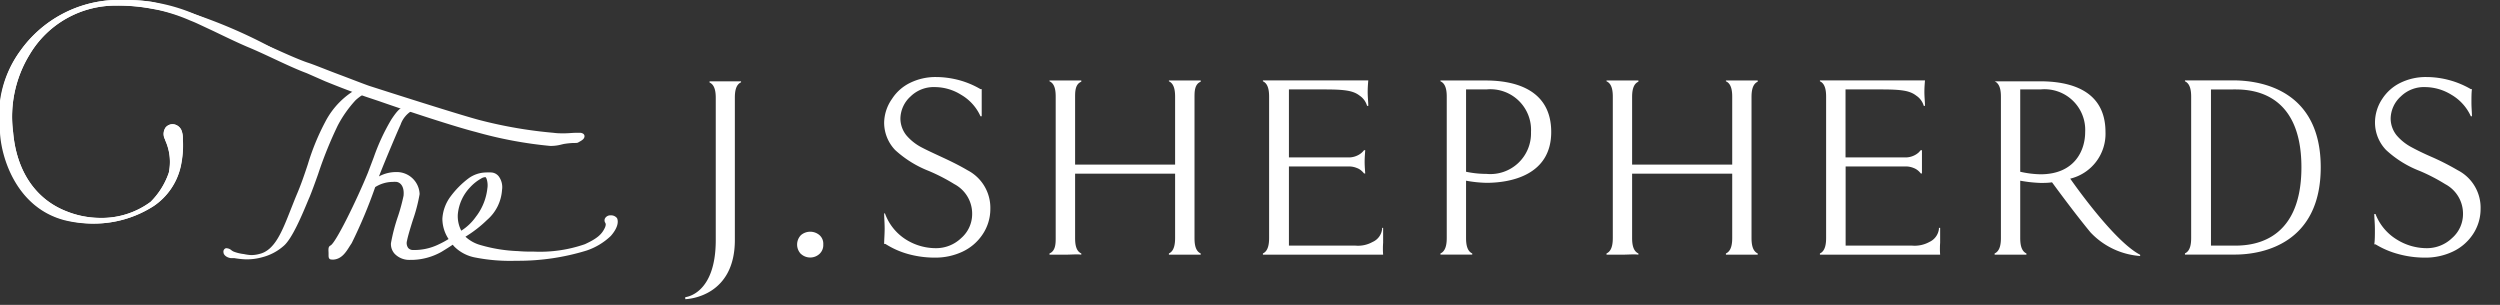
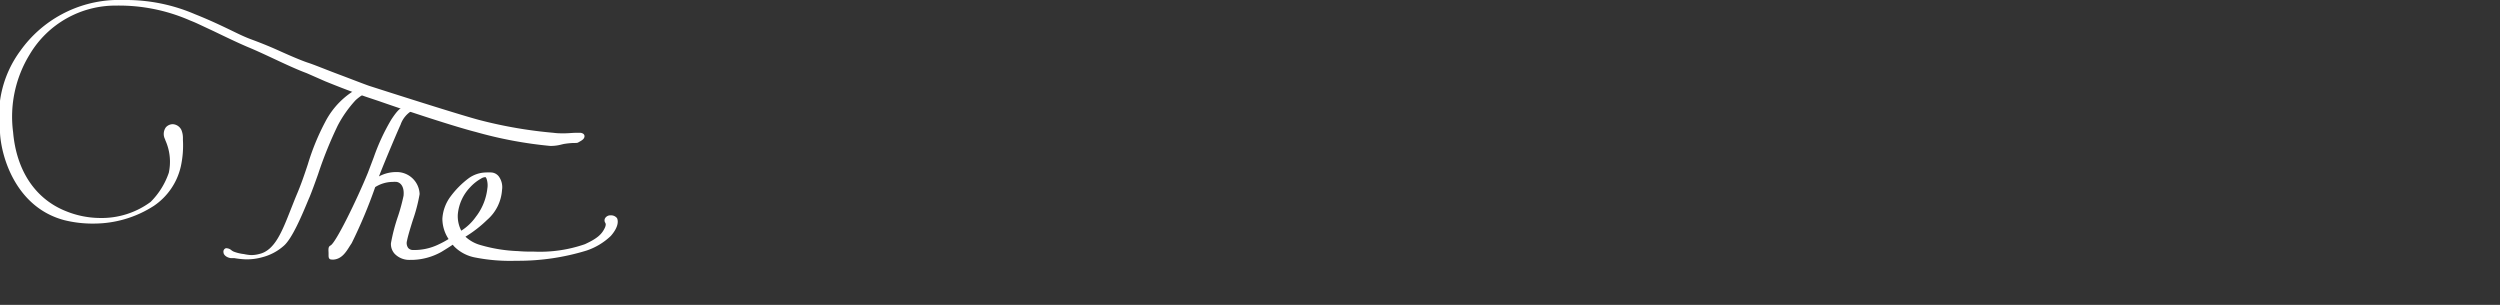
<svg xmlns="http://www.w3.org/2000/svg" id="レイヤー_1" data-name="レイヤー 1" viewBox="0 0 246 30">
  <rect x="0" y="0" width="246" height="30" fill="#333333" stroke="none" />
  <defs>
    <style>.cls-1{fill:#fff}</style>
  </defs>
  <g id="txt_kunishima1850_wht">
    <path class="cls-1" d="M35 9.85a5.43 5.43 0 011-.71l.42-.2-1-.32h-.06A7.89 7.89 0 0032 12a23.07 23.07 0 00-1.71 4.17c-.33 1-.67 2-1.1 3-.21.5-.4 1-.59 1.47-.84 2.13-1.56 4-3.08 4.35a3.07 3.07 0 01-.81.11A4.34 4.34 0 0124 25a4 4 0 01-1-.24 1 1 0 01-.22-.13.8.8 0 00-.44-.2.31.31 0 00-.13 0 .35.35 0 00-.22.39c0 .24.26.51.72.58h.35a8.25 8.25 0 001.12.12 5.66 5.66 0 001.63-.21 5.1 5.1 0 002.1-1.11c.85-.72 1.83-3.08 2.48-4.65l.08-.18c.21-.51.5-1.3.83-2.23a39.43 39.43 0 011.94-4.8A11.64 11.64 0 0135 9.85zm25.71 11.61a.74.74 0 00-.62-.27.6.6 0 00-.54.27.43.43 0 000 .45c.05.09.09.17 0 .43-.31.72-.79 1.13-2 1.69a13.51 13.51 0 01-5 .73c-.52 0-1 0-1.55-.05a15 15 0 01-3.73-.6 3.53 3.53 0 01-1.47-.82 11.82 11.82 0 002.13-1.65 4.26 4.26 0 001.47-2.95 1.79 1.79 0 00-.32-1.33 1 1 0 00-.74-.39 4.35 4.35 0 00-.5 0 3 3 0 00-1.75.59 8.82 8.82 0 00-1.76 1.78 4.05 4.05 0 00-.8 2.18 3.64 3.64 0 00.61 2 9 9 0 01-1 .54 5.47 5.47 0 01-2.51.54.61.61 0 01-.47-.21.83.83 0 01-.11-.7c.08-.43.33-1.26.58-2.05a15.76 15.76 0 00.66-2.54A2.25 2.25 0 0039 16.93a3.55 3.55 0 00-1.71.43c.55-1.44 2-4.85 2.12-5.07a2.56 2.56 0 011.3-1.49l.13-.07.45-.26-1.1-.16h-.06a1.5 1.5 0 01-.36.18c-.3.11-.57.21-1.27 1.28a20.62 20.62 0 00-1.72 3.7L36.2 17c-1.07 2.62-3.14 6.87-3.67 7.15-.23.12-.22.31-.2.74v.21c0 .19 0 .44.32.44a.94.94 0 00.22 0c.78-.09 1.19-.75 1.55-1.33l.19-.29a48.22 48.22 0 002.31-5.51 3.27 3.27 0 011.71-.51 2.6 2.6 0 01.4 0c.37.06.77.44.68 1.36a18.47 18.47 0 01-.54 2 17.84 17.84 0 00-.7 2.67 1.41 1.41 0 00.39 1.07 2 2 0 001.55.57h.26a6.18 6.18 0 002.74-.77c.45-.27.87-.54 1.14-.72.05.07.11.13.16.19a3.92 3.92 0 002.06 1.07 17.71 17.71 0 004 .32h.1a22.85 22.85 0 006.83-1 6.38 6.38 0 002.4-1.44c.95-1.08.65-1.69.61-1.76zm-13.37-3.89a.86.86 0 01.41-.14c.14 0 .29.64.21 1.08a5.55 5.55 0 01-1 2.64l-.12.16a5.11 5.11 0 01-1.45 1.39 3.1 3.1 0 01-.34-1.62 4.42 4.42 0 011.21-2.65 4.37 4.37 0 011.08-.86z" />
    <path class="cls-1" d="M57.4 13.17a.55.55 0 00-.37-.1h-.43c-.28 0-.65.05-1.12.05-.3 0-.65 0-1-.05a44.07 44.07 0 01-7.15-1.22c-1.84-.46-9.94-3.06-11-3.4-.55-.19-1.77-.67-3-1.13s-2.41-.95-3-1.14-1.7-.66-2.85-1.18-2.12-.89-2.77-1.13-1.24-.53-2-.9c-1-.48-2.09-1-3.52-1.57A17.15 17.15 0 0012.28 0h-1A11.91 11.91 0 002 5a10.72 10.72 0 00-2 7.81v.24c.12 2.44 1.6 7.38 6.35 8.62a11.53 11.53 0 002.91.33 10.9 10.9 0 005.89-1.75 6.39 6.39 0 002.64-3.86 9.61 9.61 0 00.21-2.61v-.26a2.06 2.06 0 00-.15-.73 1 1 0 00-.85-.57.92.92 0 00-.68.31 1.12 1.12 0 00-.08 1.17 1.2 1.2 0 00.06.17 5.14 5.14 0 01.31 3.13 7.45 7.45 0 01-1.79 2.87 8.1 8.1 0 01-4.94 1.58 9 9 0 01-3.31-.64c-3.08-1.19-4.95-4-5.28-7.8a11.71 11.71 0 011.63-7.65A9.82 9.82 0 0111.43.55 17.41 17.41 0 0118.67 2l.32.13c.35.14 1.09.5 2 .92 1.16.56 2.47 1.19 3.42 1.59.73.3 1.59.7 2.49 1.12 1.17.55 2.38 1.11 3.28 1.44L32 8c1.18.48 2.51 1 4 1.52l1.26.42c2.85 1 7.62 2.56 9.57 3.05a40.73 40.73 0 007.32 1.37 4.12 4.12 0 001.06-.13l.25-.06a7.8 7.8 0 01.93-.1c.29 0 .44 0 .52-.06s.54-.25.59-.51a.29.29 0 00-.1-.33z" />
-     <path class="cls-1" d="M9.26 22a11.53 11.53 0 01-2.84-.37C1.67 20.42.19 15.48.07 13v-.24A10.72 10.72 0 012 5a11.91 11.91 0 019.24-5h1A17.2 17.2 0 0115 .19a49.76 49.76 0 0112 4.64 47.44 47.44 0 004.56 2.09l-2.47-.52c-.05 0-10-5-14-5.51a18.38 18.38 0 00-3.66-.34 9.84 9.84 0 00-8.51 4.81A11.71 11.71 0 001.29 13c.33 3.84 2.2 6.61 5.28 7.8a9 9 0 003.31.64 8.06 8.06 0 004.94-1.58A7.45 7.45 0 0016.61 17a5.14 5.14 0 00-.33-3.13 1.2 1.2 0 01-.06-.17 1.12 1.12 0 01.08-1.17.92.92 0 01.68-.31 1 1 0 01.85.57 2.11 2.11 0 01.15.73v.26a9.61 9.61 0 01-.22 2.64 6.39 6.39 0 01-2.64 3.86A10.9 10.9 0 019.26 22zm69.56 3a1.33 1.33 0 010-1.87 1.41 1.41 0 011.81 0 1.13 1.13 0 01.38.93 1.17 1.17 0 01-.39.94 1.35 1.35 0 01-1.79 0zm-6.51-1.39v-14c0-.52.06-1.27.61-1.51V8h-3.1v.12c.55.24.61 1 .61 1.51v14c0 5.37-3 5.61-3 5.61v.2c.51-.02 4.88-.39 4.88-5.83zm24.34-.49a4.48 4.48 0 00.8-2.57 4.16 4.16 0 00-2.25-3.8c-.64-.38-1.44-.79-2.41-1.24s-1.71-.79-2.24-1.08a5 5 0 01-1.35-1.1 2.66 2.66 0 01-.6-1.67 3 3 0 011-2.17 3.25 3.25 0 012.4-.92 4.91 4.91 0 012.58.76 4.64 4.64 0 011.9 2.11h.12V8.77h-.12a8.63 8.63 0 00-2.09-.88 8.93 8.93 0 00-2.31-.31 5.66 5.66 0 00-2.5.56 4.39 4.39 0 00-1.8 1.58 4.19 4.19 0 00-.78 2.33 3.9 3.9 0 001.08 2.71 10.57 10.57 0 003.31 2.06 18.26 18.26 0 012.52 1.3 3.28 3.28 0 011.75 2.95 3.13 3.13 0 01-1.07 2.35 3.57 3.57 0 01-2.54 1 5.53 5.53 0 01-2.92-.86A5.07 5.07 0 0187.08 21H87c0 .4.05.92.05 1.49S87 23.6 87 24h.12a8.25 8.25 0 002.25 1 9.86 9.86 0 002.62.35 6.28 6.28 0 002.71-.58 4.83 4.83 0 001.95-1.65zm9.75 1.94v-.12c-.56-.25-.61-1-.61-1.53v-6.32h9.84v6.32c0 .52-.06 1.28-.61 1.53v.12h3.13v-.12c-.56-.25-.61-1-.61-1.53V9.56c0-.52 0-1.28.61-1.52v-.12h-3.13V8c.55.24.61 1 .61 1.52v6.68h-9.84V9.56c0-.52 0-1.28.61-1.52v-.12h-3.13V8c.56.24.61 1 .61 1.52v13.89c0 .52 0 1.28-.61 1.53v.12h1.57c.57 0 1.16-.06 1.56 0zm54.82 0v-.12c-.56-.25-.62-1-.62-1.53v-6.32h9.85v6.32c0 .52-.06 1.28-.62 1.53v.12h3.13v-.12c-.55-.25-.61-1-.61-1.53V9.56c0-.52.06-1.28.61-1.52v-.12h-3.13V8c.56.24.62 1 .62 1.52v6.68h-9.85V9.56c0-.52.06-1.28.62-1.52v-.12h-3.14V8c.56.24.62 1 .62 1.52v13.89c0 .52-.06 1.28-.62 1.53v.12h1.57c.57 0 1.14-.06 1.57 0zm-25.12 0a7.79 7.79 0 010-1.17v-1.47h-.1v.12a1.58 1.58 0 01-.94 1.27 2.93 2.93 0 01-1.67.36h-6.56v-7.79h5.86a2 2 0 01.82.15 1.36 1.36 0 01.51.32 1.32 1.32 0 01.2.22h.12s-.06-.7-.06-1.15.06-1.14.06-1.14h-.12a1.94 1.94 0 01-.2.22 1.73 1.73 0 01-.52.33 1.94 1.94 0 01-.84.16h-5.83V8.8h3.47c2.05 0 2.86.12 3.5.62a1.8 1.8 0 01.72 1h.12c0-.38-.06-.86-.06-1.39s.06-1.12.06-1.12h-10.37V8c.55.24.61 1 .61 1.52v13.89c0 .52-.06 1.28-.61 1.53v.12zm54.81 0a7.79 7.79 0 010-1.17v-1.47h-.12v.12a1.62 1.62 0 01-.94 1.27 3 3 0 01-1.68.36h-6.56v-7.79h5.86a2 2 0 01.83.15 1.54 1.54 0 01.51.32 2.1 2.1 0 01.2.22h.11v-2.29H189l-.2.22a1.87 1.87 0 01-.52.33 1.94 1.94 0 01-.84.16h-5.84V8.8h3.48c2.05 0 2.85.12 3.49.62a1.79 1.79 0 01.73 1h.12c0-.38-.06-.86-.06-1.39s.06-1.12.06-1.12h-10.34V8c.55.24.61 1 .61 1.52v13.89c0 .52-.06 1.28-.61 1.53v.12zM146.2 7.92h-4.46V8c.56.24.62 1 .62 1.52v13.89c0 .52-.06 1.28-.62 1.53v.11h3.13v-.11c-.55-.25-.61-1-.61-1.53v-5.63a12.45 12.45 0 002 .21c2.44 0 6.38-.78 6.38-5S149 7.92 146.2 7.92zm.06 9.19a9.6 9.6 0 01-2-.21V8.8h2a4 4 0 014.39 4.2 4 4 0 01-4.39 4.11zm57.45.47a4.54 4.54 0 003.47-4.58c0-4.26-3.7-5-6.45-5h-4.46c.56.25.62 1 .62 1.53v13.88c0 .52-.06 1.28-.62 1.53v.12h3.13v-.12c-.55-.25-.61-1-.61-1.53v-5.63a13.63 13.63 0 002 .22c.35 0 .73 0 1.13-.06.47.64 2.26 3.08 3.78 4.92a7.43 7.43 0 004.89 2.33v-.12c-2.34-1.21-5.88-6.07-6.88-7.49zm-4.92-.68V8.8h2a4 4 0 014.39 4.2c0 1.83-1.06 4.15-4.39 4.15a9.7 9.7 0 01-2-.25zm18 8.15h3.13c2.75 0 8.44-1.1 8.44-8.59s-5.72-8.55-8.59-8.55H215V8c.55.25.61 1 .61 1.53v13.88c0 .52-.06 1.28-.61 1.52v.12zm.77-16.25h2.18c1.27 0 6.72-.14 6.72 7.66s-5.45 7.71-6.72 7.71h-2.18zm25.73 14.32a4.48 4.48 0 00.8-2.57 4.14 4.14 0 00-2.25-3.8 24.81 24.81 0 00-2.41-1.24c-1-.43-1.71-.79-2.24-1.08a5 5 0 01-1.35-1.1 2.66 2.66 0 01-.6-1.67 3 3 0 011-2.17 3.26 3.26 0 012.41-.92 5 5 0 012.58.76 4.69 4.69 0 011.9 2.11h.11c0-.37-.05-.83-.05-1.34s0-1 .05-1.33h-.11a8.77 8.77 0 00-4.4-1.19 5.67 5.67 0 00-2.51.56 4.45 4.45 0 00-1.8 1.58 4.19 4.19 0 00-.72 2.33 3.9 3.9 0 001.09 2.71 10.33 10.33 0 003.31 2.06 18 18 0 012.51 1.3 3.28 3.28 0 011.75 2.95 3.13 3.13 0 01-1.07 2.35 3.57 3.57 0 01-2.54 1 5.56 5.56 0 01-2.92-.86 5.07 5.07 0 01-2.08-2.5h-.12c0 .4.06.92.06 1.49s0 1.09-.06 1.49h.12A8.53 8.53 0 00236 25a9.86 9.86 0 002.62.35 6.28 6.28 0 002.71-.58 4.83 4.83 0 001.96-1.65z" />
  </g>
</svg>